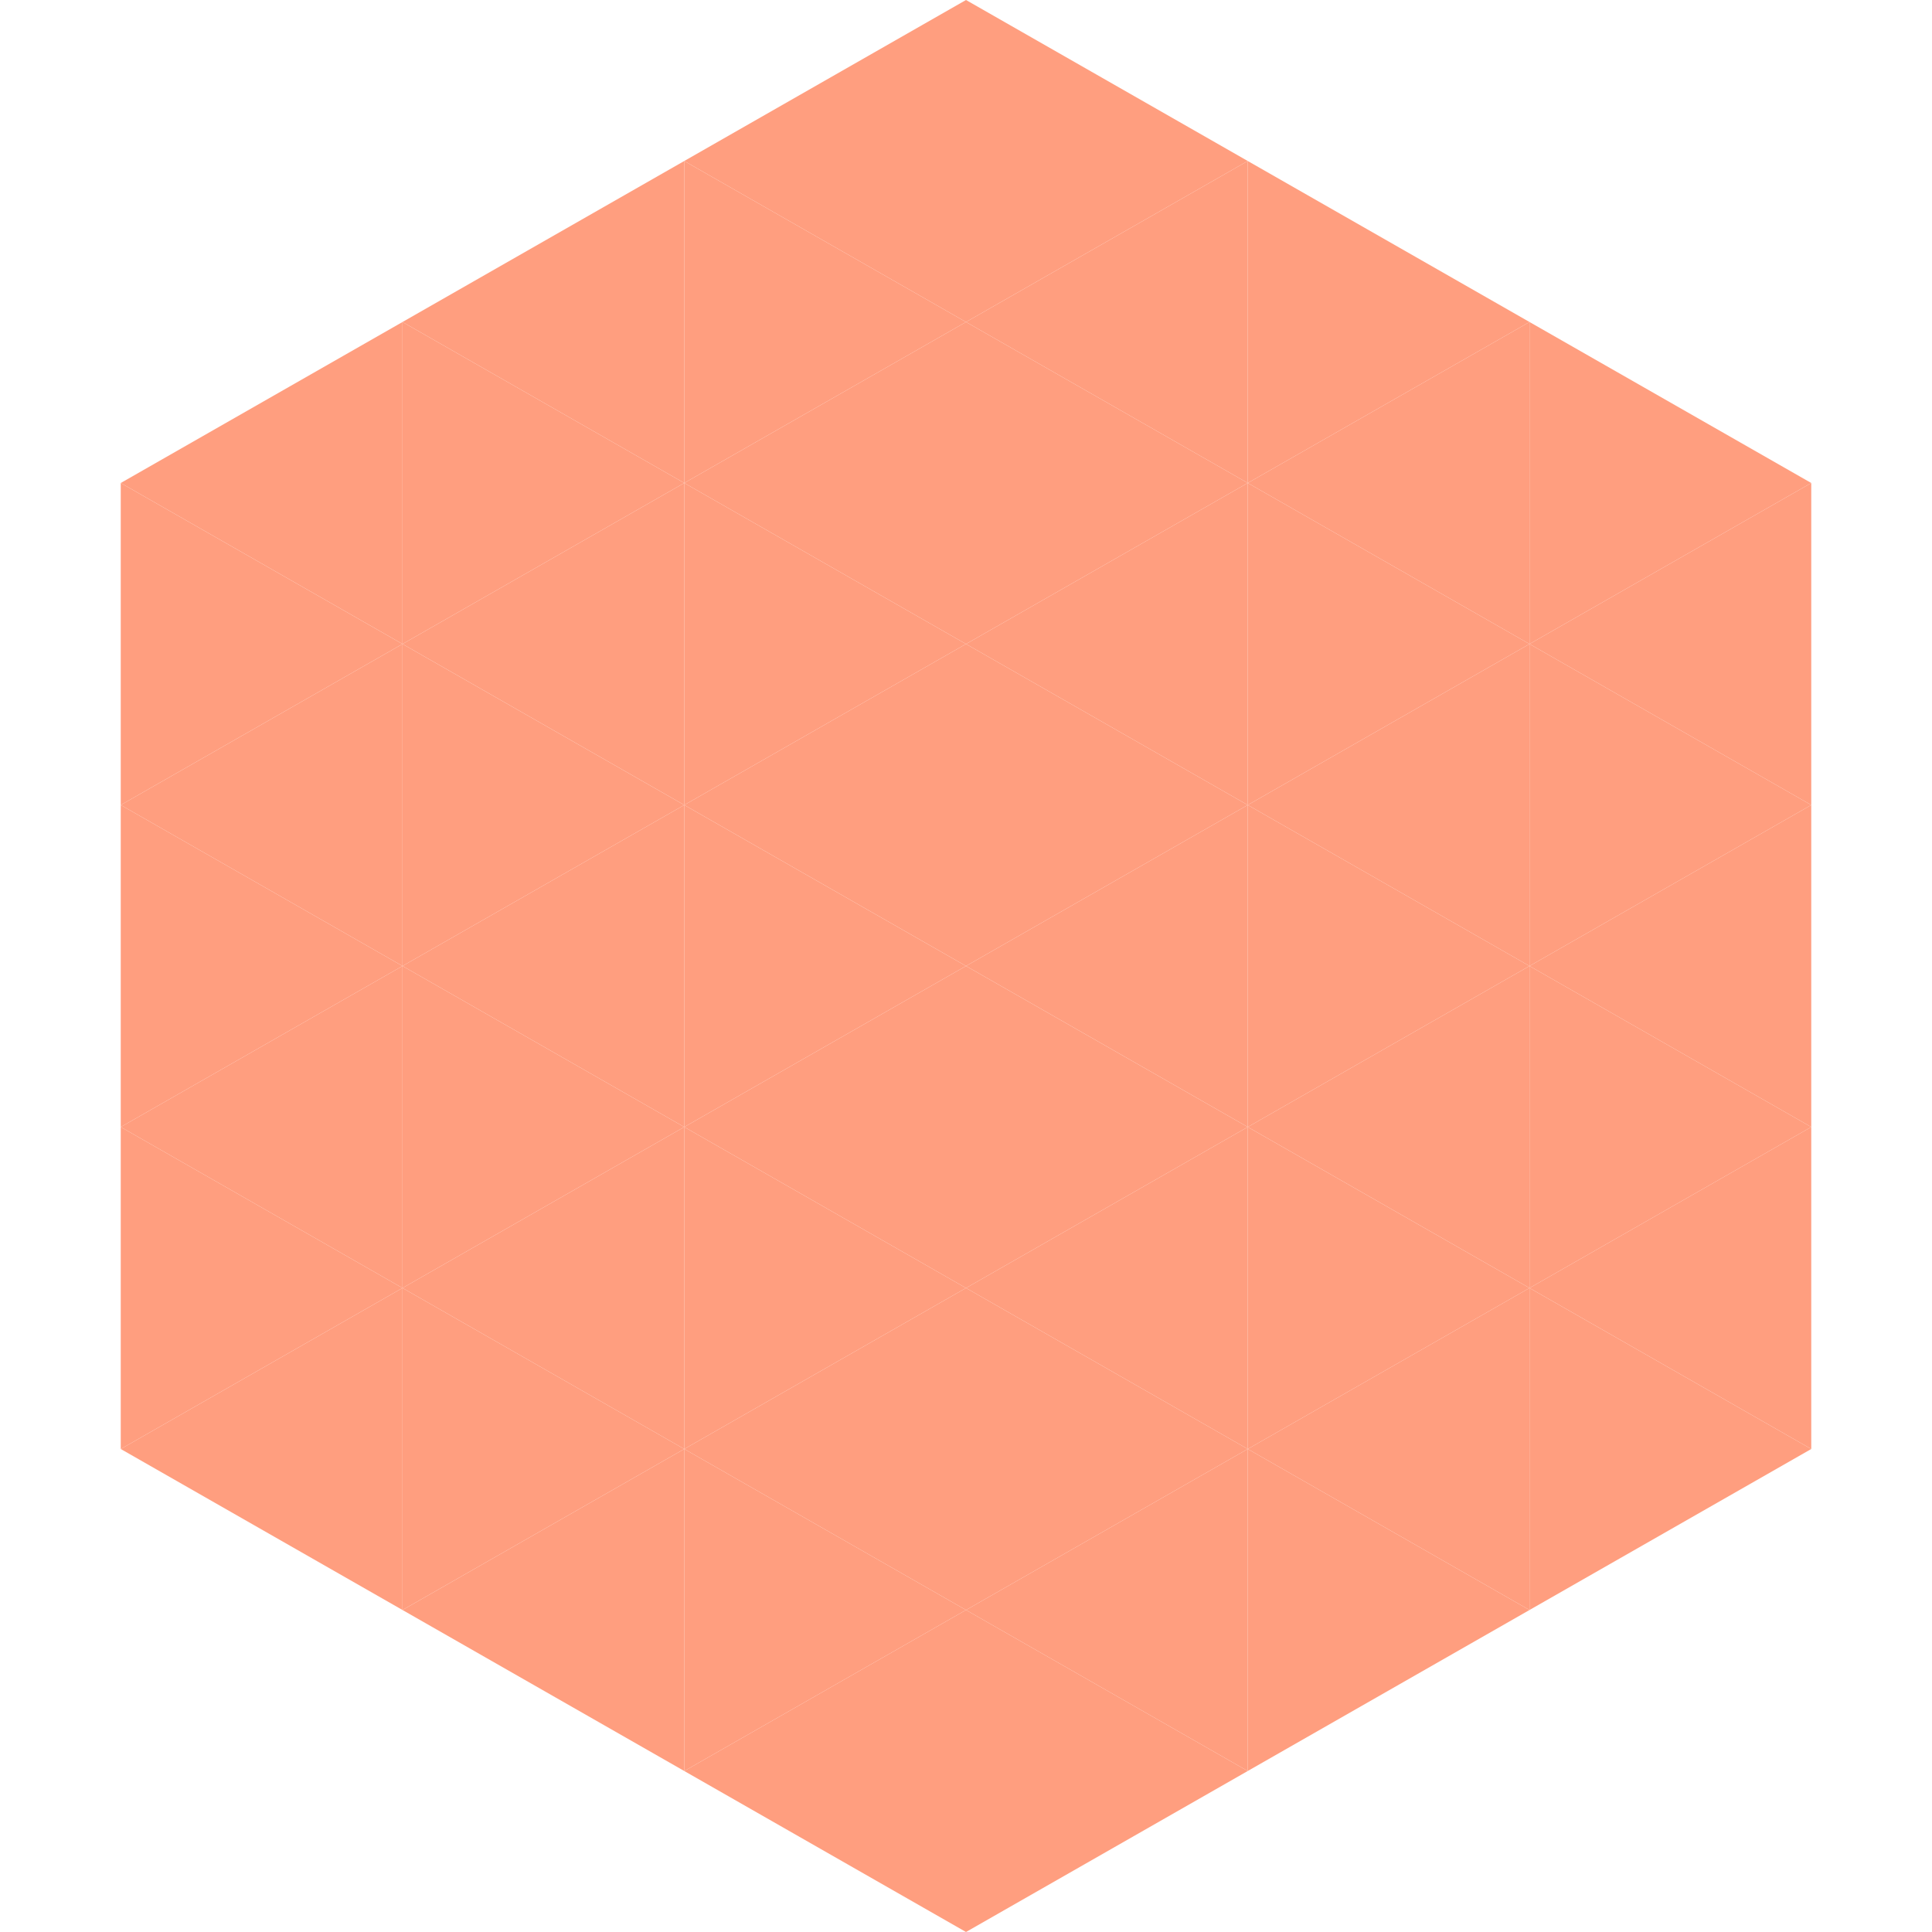
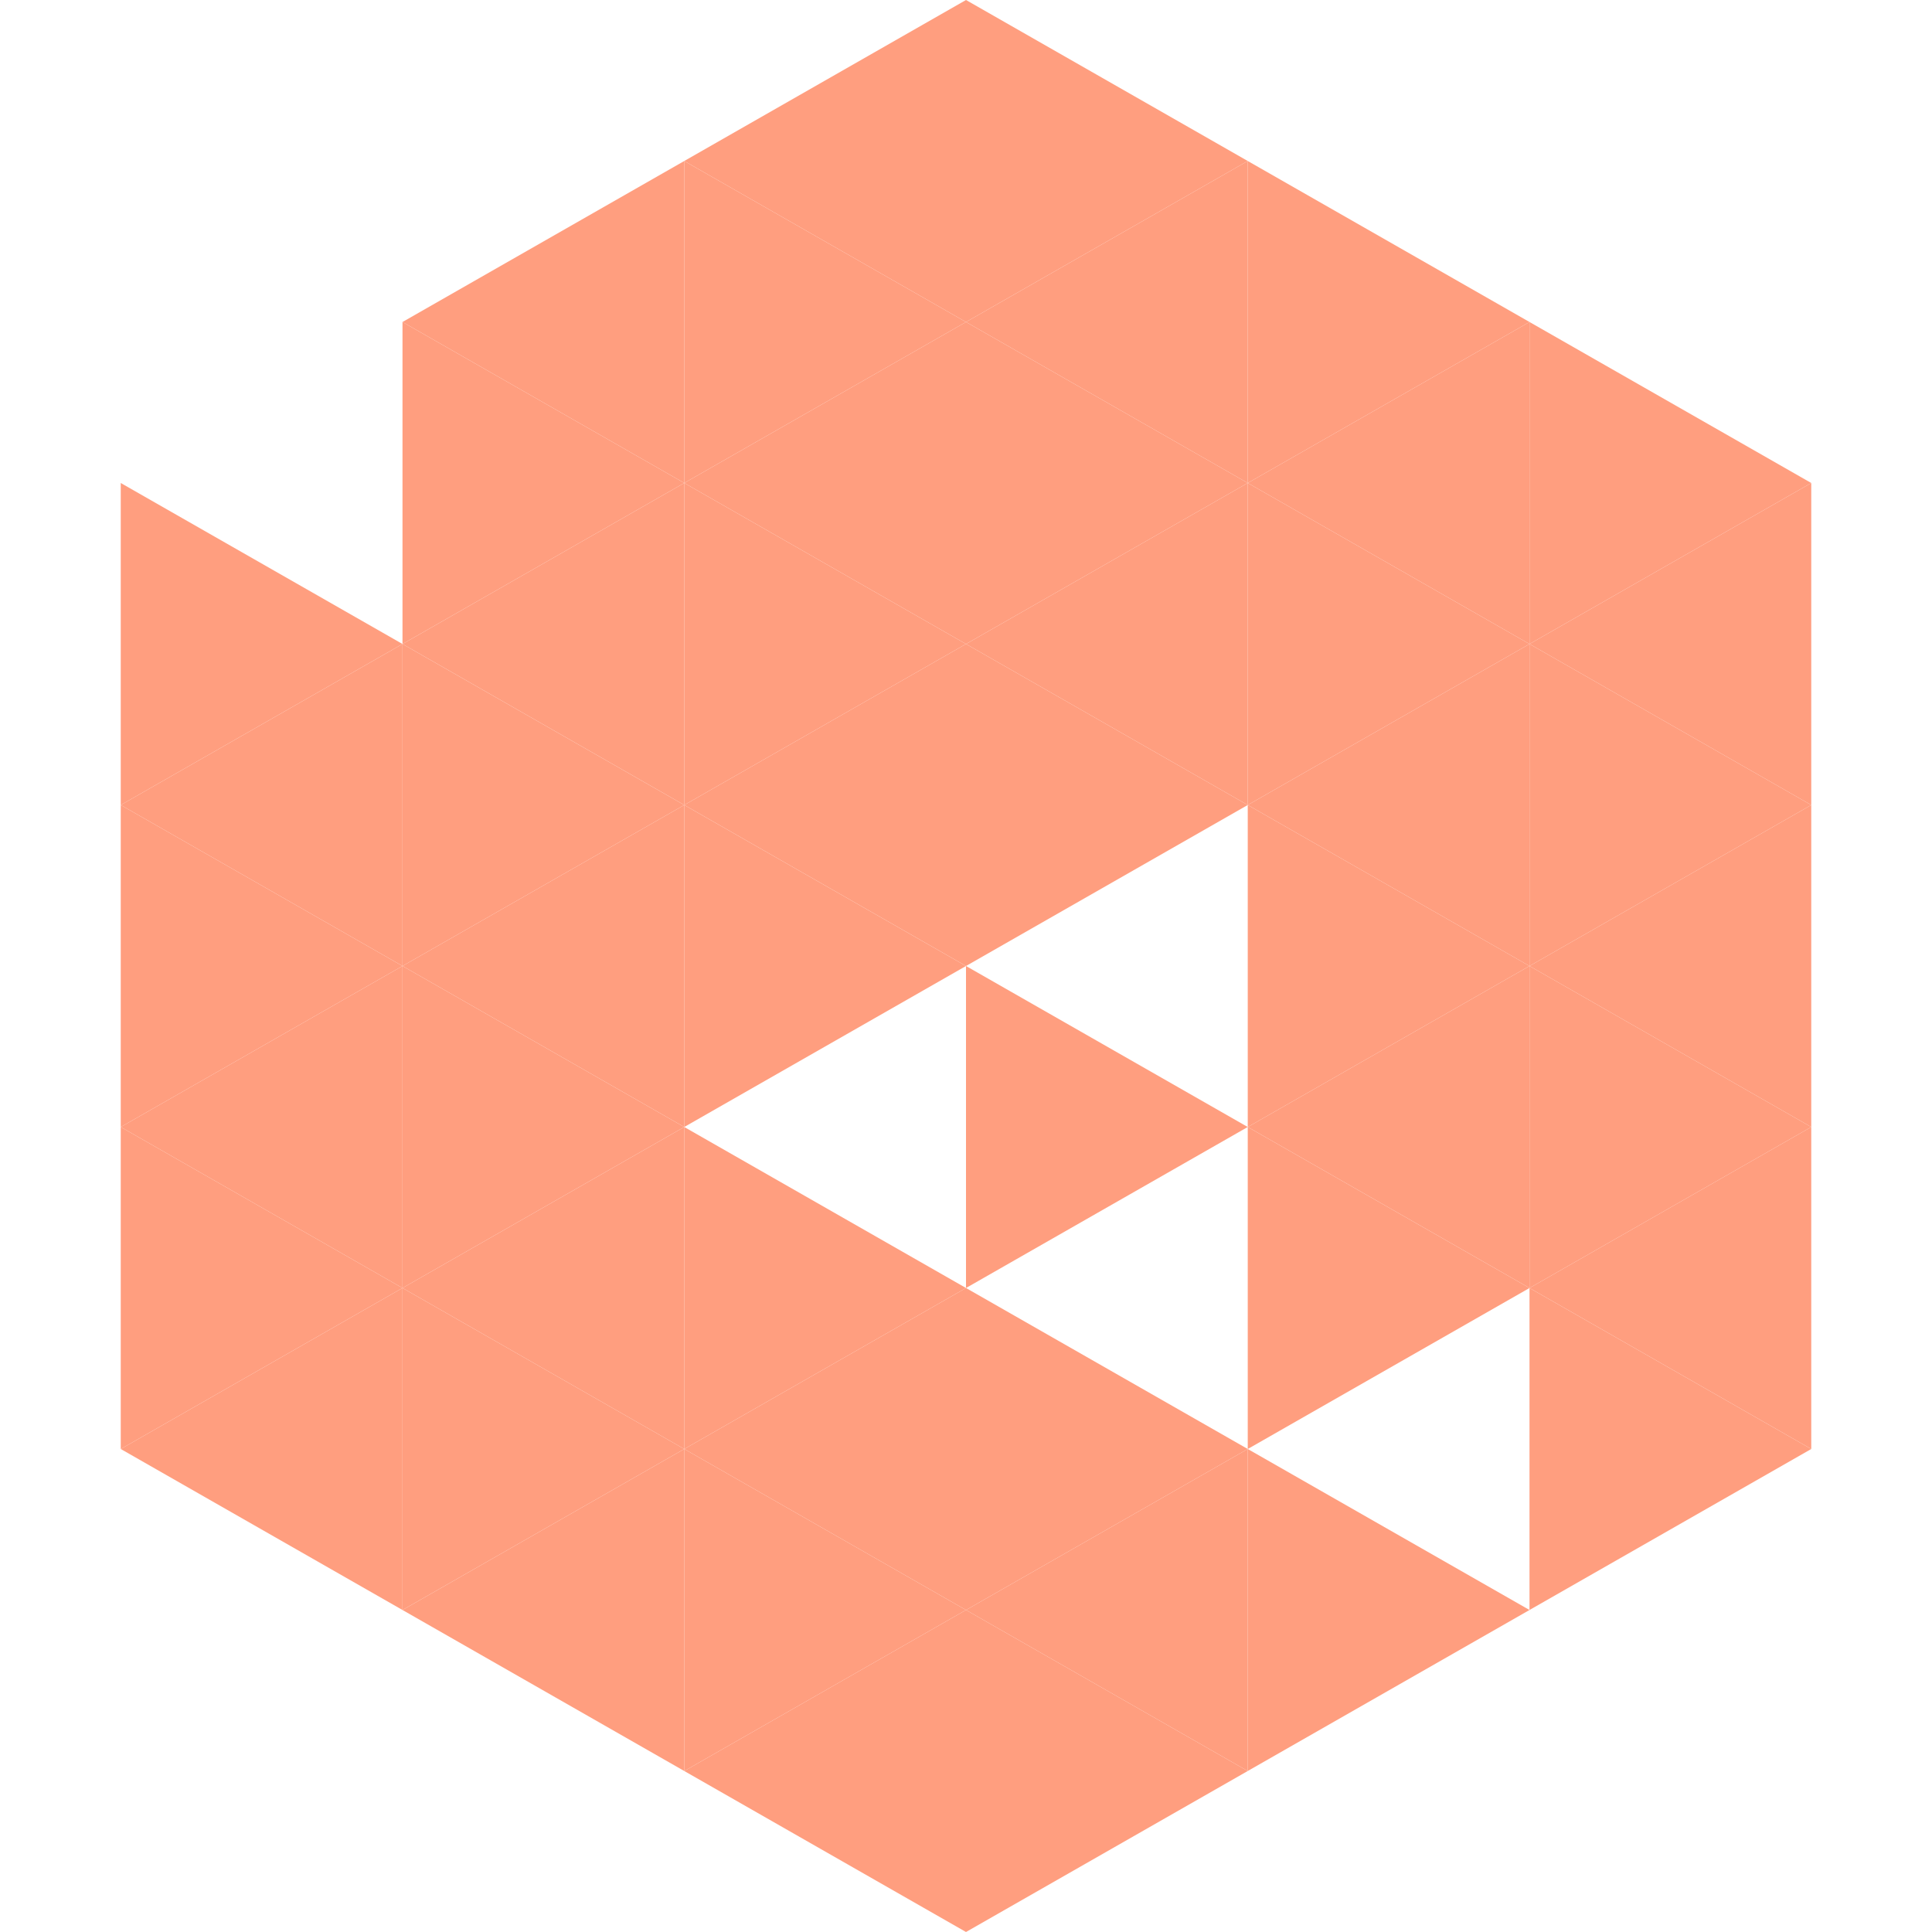
<svg xmlns="http://www.w3.org/2000/svg" width="240" height="240">
-   <polygon points="50,40 15,60 50,80" style="fill:rgb(255,158,127)" />
  <polygon points="190,40 225,60 190,80" style="fill:rgb(255,158,127)" />
  <polygon points="15,60 50,80 15,100" style="fill:rgb(255,158,127)" />
  <polygon points="225,60 190,80 225,100" style="fill:rgb(255,158,127)" />
  <polygon points="50,80 15,100 50,120" style="fill:rgb(255,158,127)" />
  <polygon points="190,80 225,100 190,120" style="fill:rgb(255,158,127)" />
  <polygon points="15,100 50,120 15,140" style="fill:rgb(255,158,127)" />
  <polygon points="225,100 190,120 225,140" style="fill:rgb(255,158,127)" />
  <polygon points="50,120 15,140 50,160" style="fill:rgb(255,158,127)" />
  <polygon points="190,120 225,140 190,160" style="fill:rgb(255,158,127)" />
  <polygon points="15,140 50,160 15,180" style="fill:rgb(255,158,127)" />
  <polygon points="225,140 190,160 225,180" style="fill:rgb(255,158,127)" />
  <polygon points="50,160 15,180 50,200" style="fill:rgb(255,158,127)" />
  <polygon points="190,160 225,180 190,200" style="fill:rgb(255,158,127)" />
  <polygon points="15,180 50,200 15,220" style="fill:rgb(255,255,255); fill-opacity:0" />
  <polygon points="225,180 190,200 225,220" style="fill:rgb(255,255,255); fill-opacity:0" />
  <polygon points="50,0 85,20 50,40" style="fill:rgb(255,255,255); fill-opacity:0" />
  <polygon points="190,0 155,20 190,40" style="fill:rgb(255,255,255); fill-opacity:0" />
  <polygon points="85,20 50,40 85,60" style="fill:rgb(255,158,127)" />
  <polygon points="155,20 190,40 155,60" style="fill:rgb(255,158,127)" />
  <polygon points="50,40 85,60 50,80" style="fill:rgb(255,158,127)" />
  <polygon points="190,40 155,60 190,80" style="fill:rgb(255,158,127)" />
  <polygon points="85,60 50,80 85,100" style="fill:rgb(255,158,127)" />
  <polygon points="155,60 190,80 155,100" style="fill:rgb(255,158,127)" />
  <polygon points="50,80 85,100 50,120" style="fill:rgb(255,158,127)" />
  <polygon points="190,80 155,100 190,120" style="fill:rgb(255,158,127)" />
  <polygon points="85,100 50,120 85,140" style="fill:rgb(255,158,127)" />
  <polygon points="155,100 190,120 155,140" style="fill:rgb(255,158,127)" />
  <polygon points="50,120 85,140 50,160" style="fill:rgb(255,158,127)" />
  <polygon points="190,120 155,140 190,160" style="fill:rgb(255,158,127)" />
  <polygon points="85,140 50,160 85,180" style="fill:rgb(255,158,127)" />
  <polygon points="155,140 190,160 155,180" style="fill:rgb(255,158,127)" />
  <polygon points="50,160 85,180 50,200" style="fill:rgb(255,158,127)" />
-   <polygon points="190,160 155,180 190,200" style="fill:rgb(255,158,127)" />
  <polygon points="85,180 50,200 85,220" style="fill:rgb(255,158,127)" />
  <polygon points="155,180 190,200 155,220" style="fill:rgb(255,158,127)" />
  <polygon points="120,0 85,20 120,40" style="fill:rgb(255,158,127)" />
  <polygon points="120,0 155,20 120,40" style="fill:rgb(255,158,127)" />
  <polygon points="85,20 120,40 85,60" style="fill:rgb(255,158,127)" />
  <polygon points="155,20 120,40 155,60" style="fill:rgb(255,158,127)" />
  <polygon points="120,40 85,60 120,80" style="fill:rgb(255,158,127)" />
  <polygon points="120,40 155,60 120,80" style="fill:rgb(255,158,127)" />
  <polygon points="85,60 120,80 85,100" style="fill:rgb(255,158,127)" />
  <polygon points="155,60 120,80 155,100" style="fill:rgb(255,158,127)" />
  <polygon points="120,80 85,100 120,120" style="fill:rgb(255,158,127)" />
  <polygon points="120,80 155,100 120,120" style="fill:rgb(255,158,127)" />
  <polygon points="85,100 120,120 85,140" style="fill:rgb(255,158,127)" />
-   <polygon points="155,100 120,120 155,140" style="fill:rgb(255,158,127)" />
-   <polygon points="120,120 85,140 120,160" style="fill:rgb(255,158,127)" />
  <polygon points="120,120 155,140 120,160" style="fill:rgb(255,158,127)" />
  <polygon points="85,140 120,160 85,180" style="fill:rgb(255,158,127)" />
-   <polygon points="155,140 120,160 155,180" style="fill:rgb(255,158,127)" />
  <polygon points="120,160 85,180 120,200" style="fill:rgb(255,158,127)" />
  <polygon points="120,160 155,180 120,200" style="fill:rgb(255,158,127)" />
  <polygon points="85,180 120,200 85,220" style="fill:rgb(255,158,127)" />
  <polygon points="155,180 120,200 155,220" style="fill:rgb(255,158,127)" />
  <polygon points="120,200 85,220 120,240" style="fill:rgb(255,158,127)" />
  <polygon points="120,200 155,220 120,240" style="fill:rgb(255,158,127)" />
  <polygon points="85,220 120,240 85,260" style="fill:rgb(255,255,255); fill-opacity:0" />
  <polygon points="155,220 120,240 155,260" style="fill:rgb(255,255,255); fill-opacity:0" />
</svg>